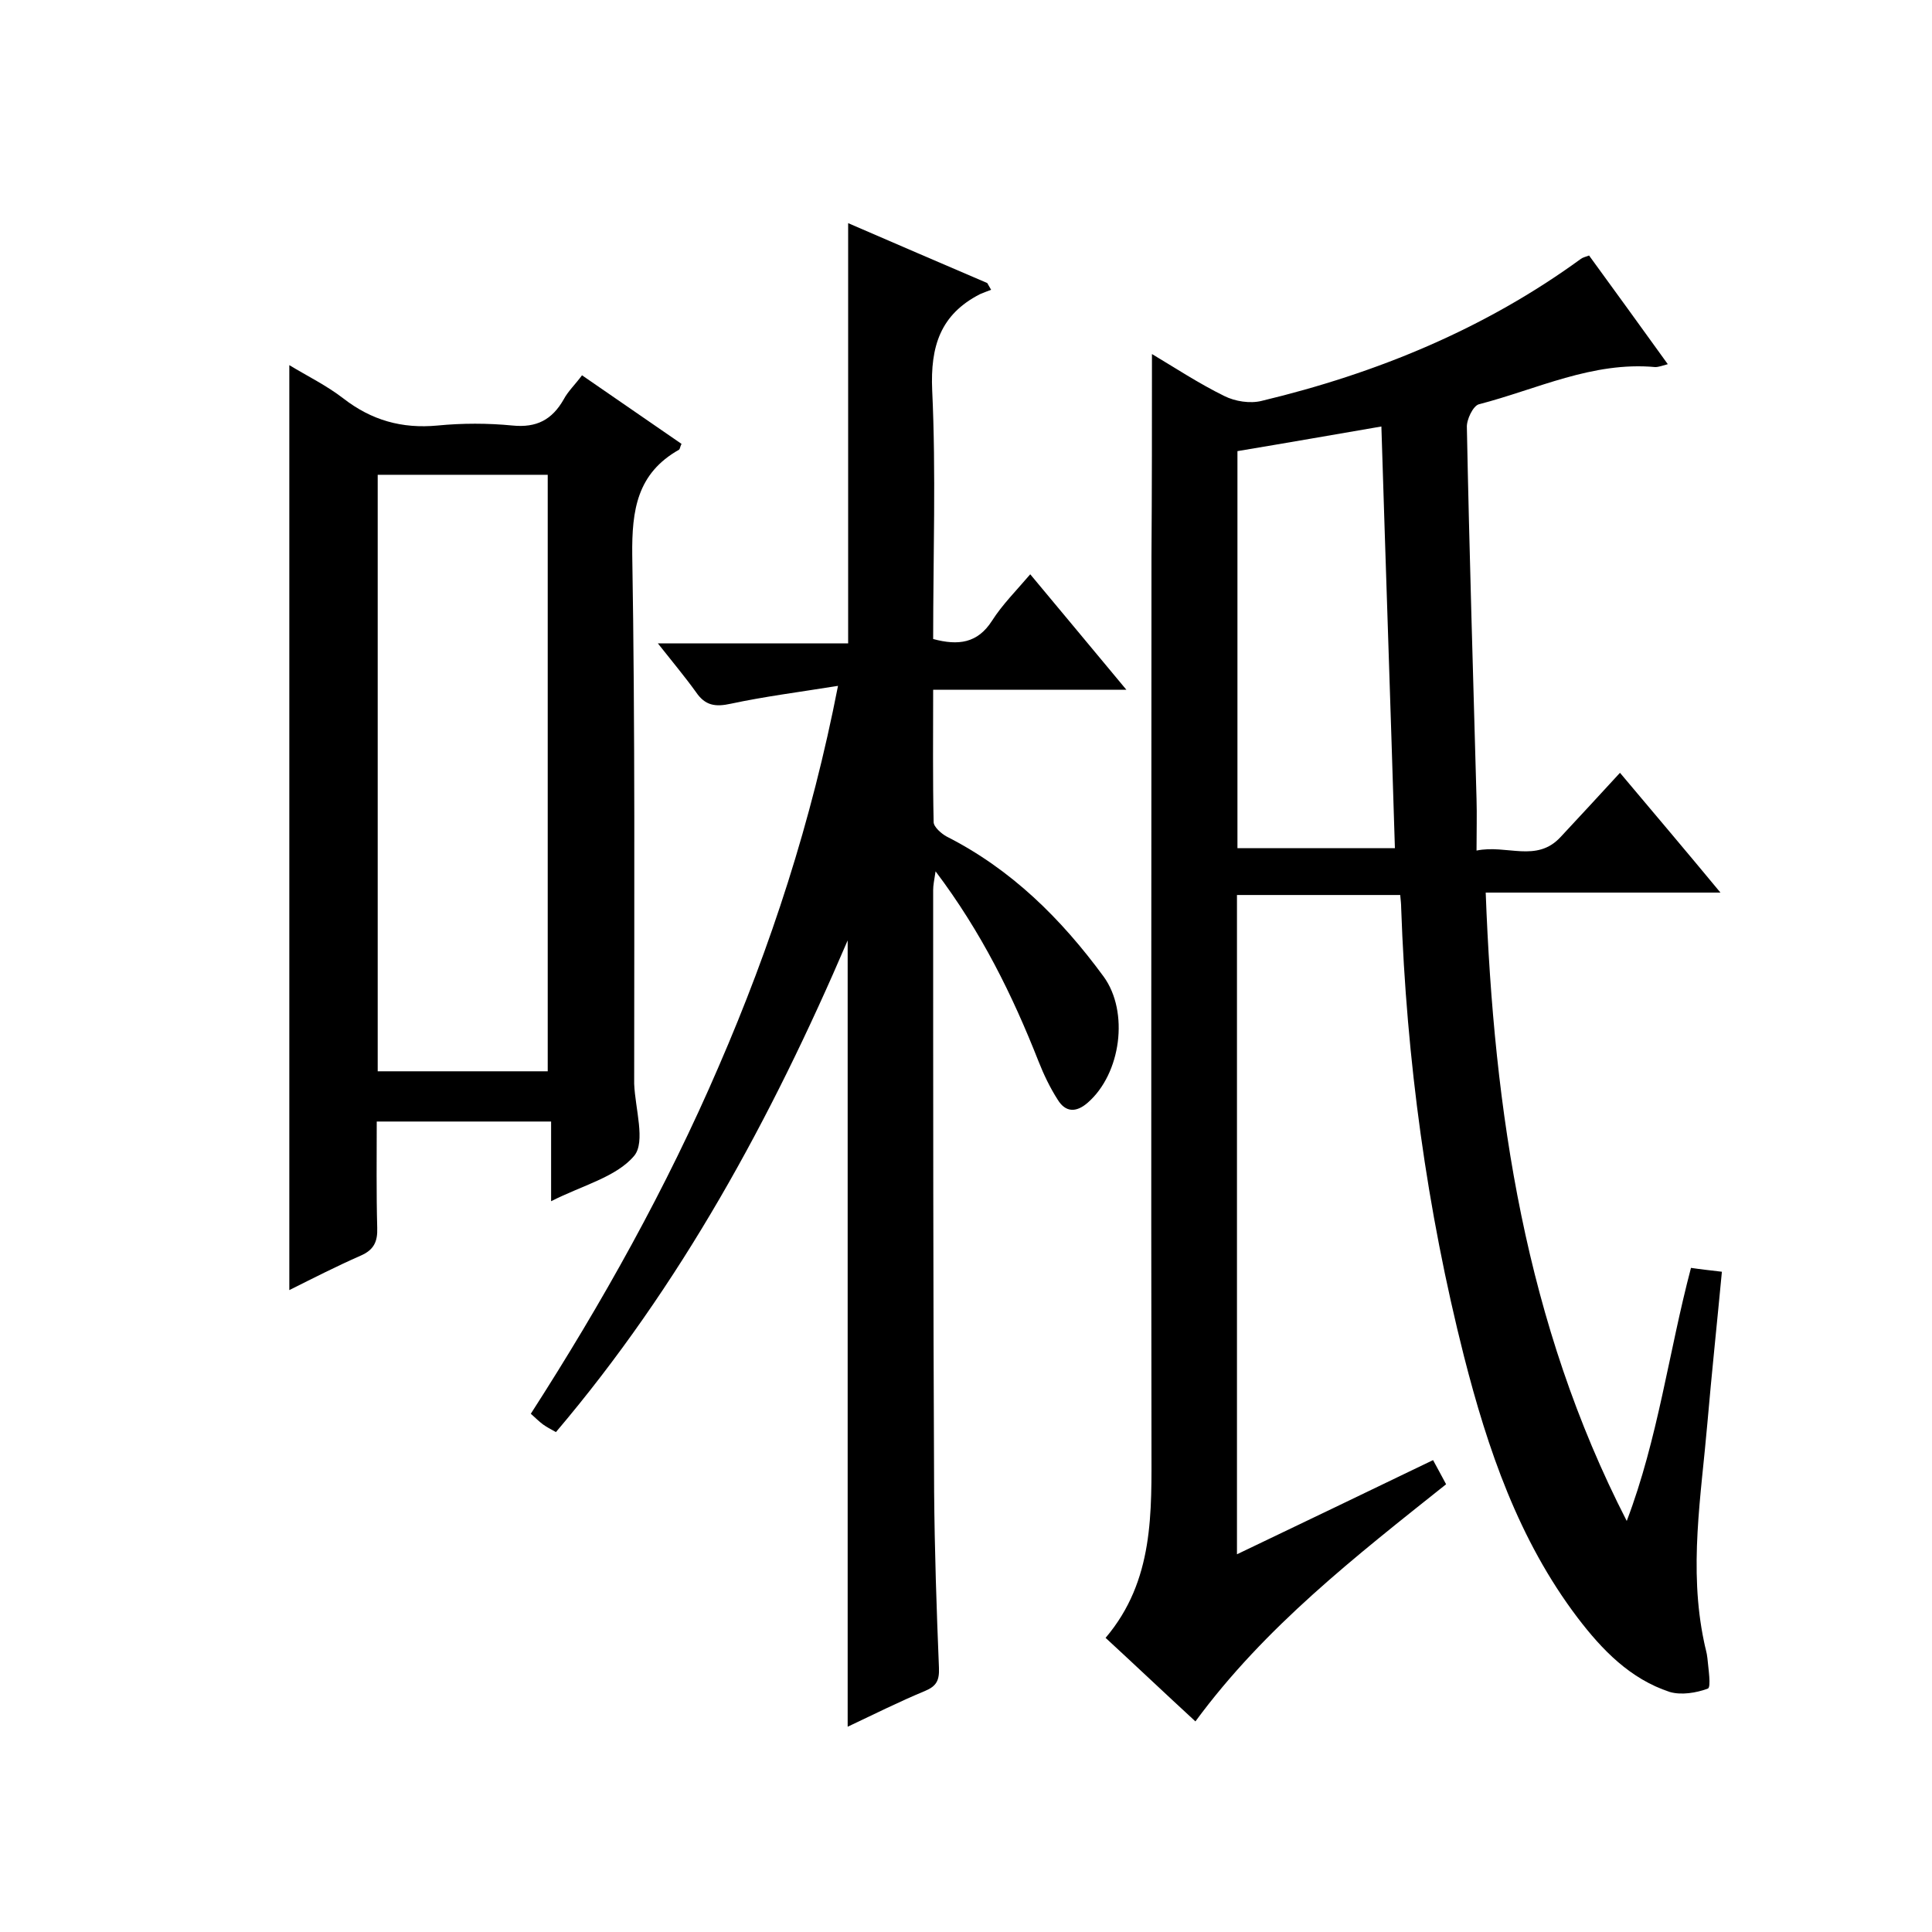
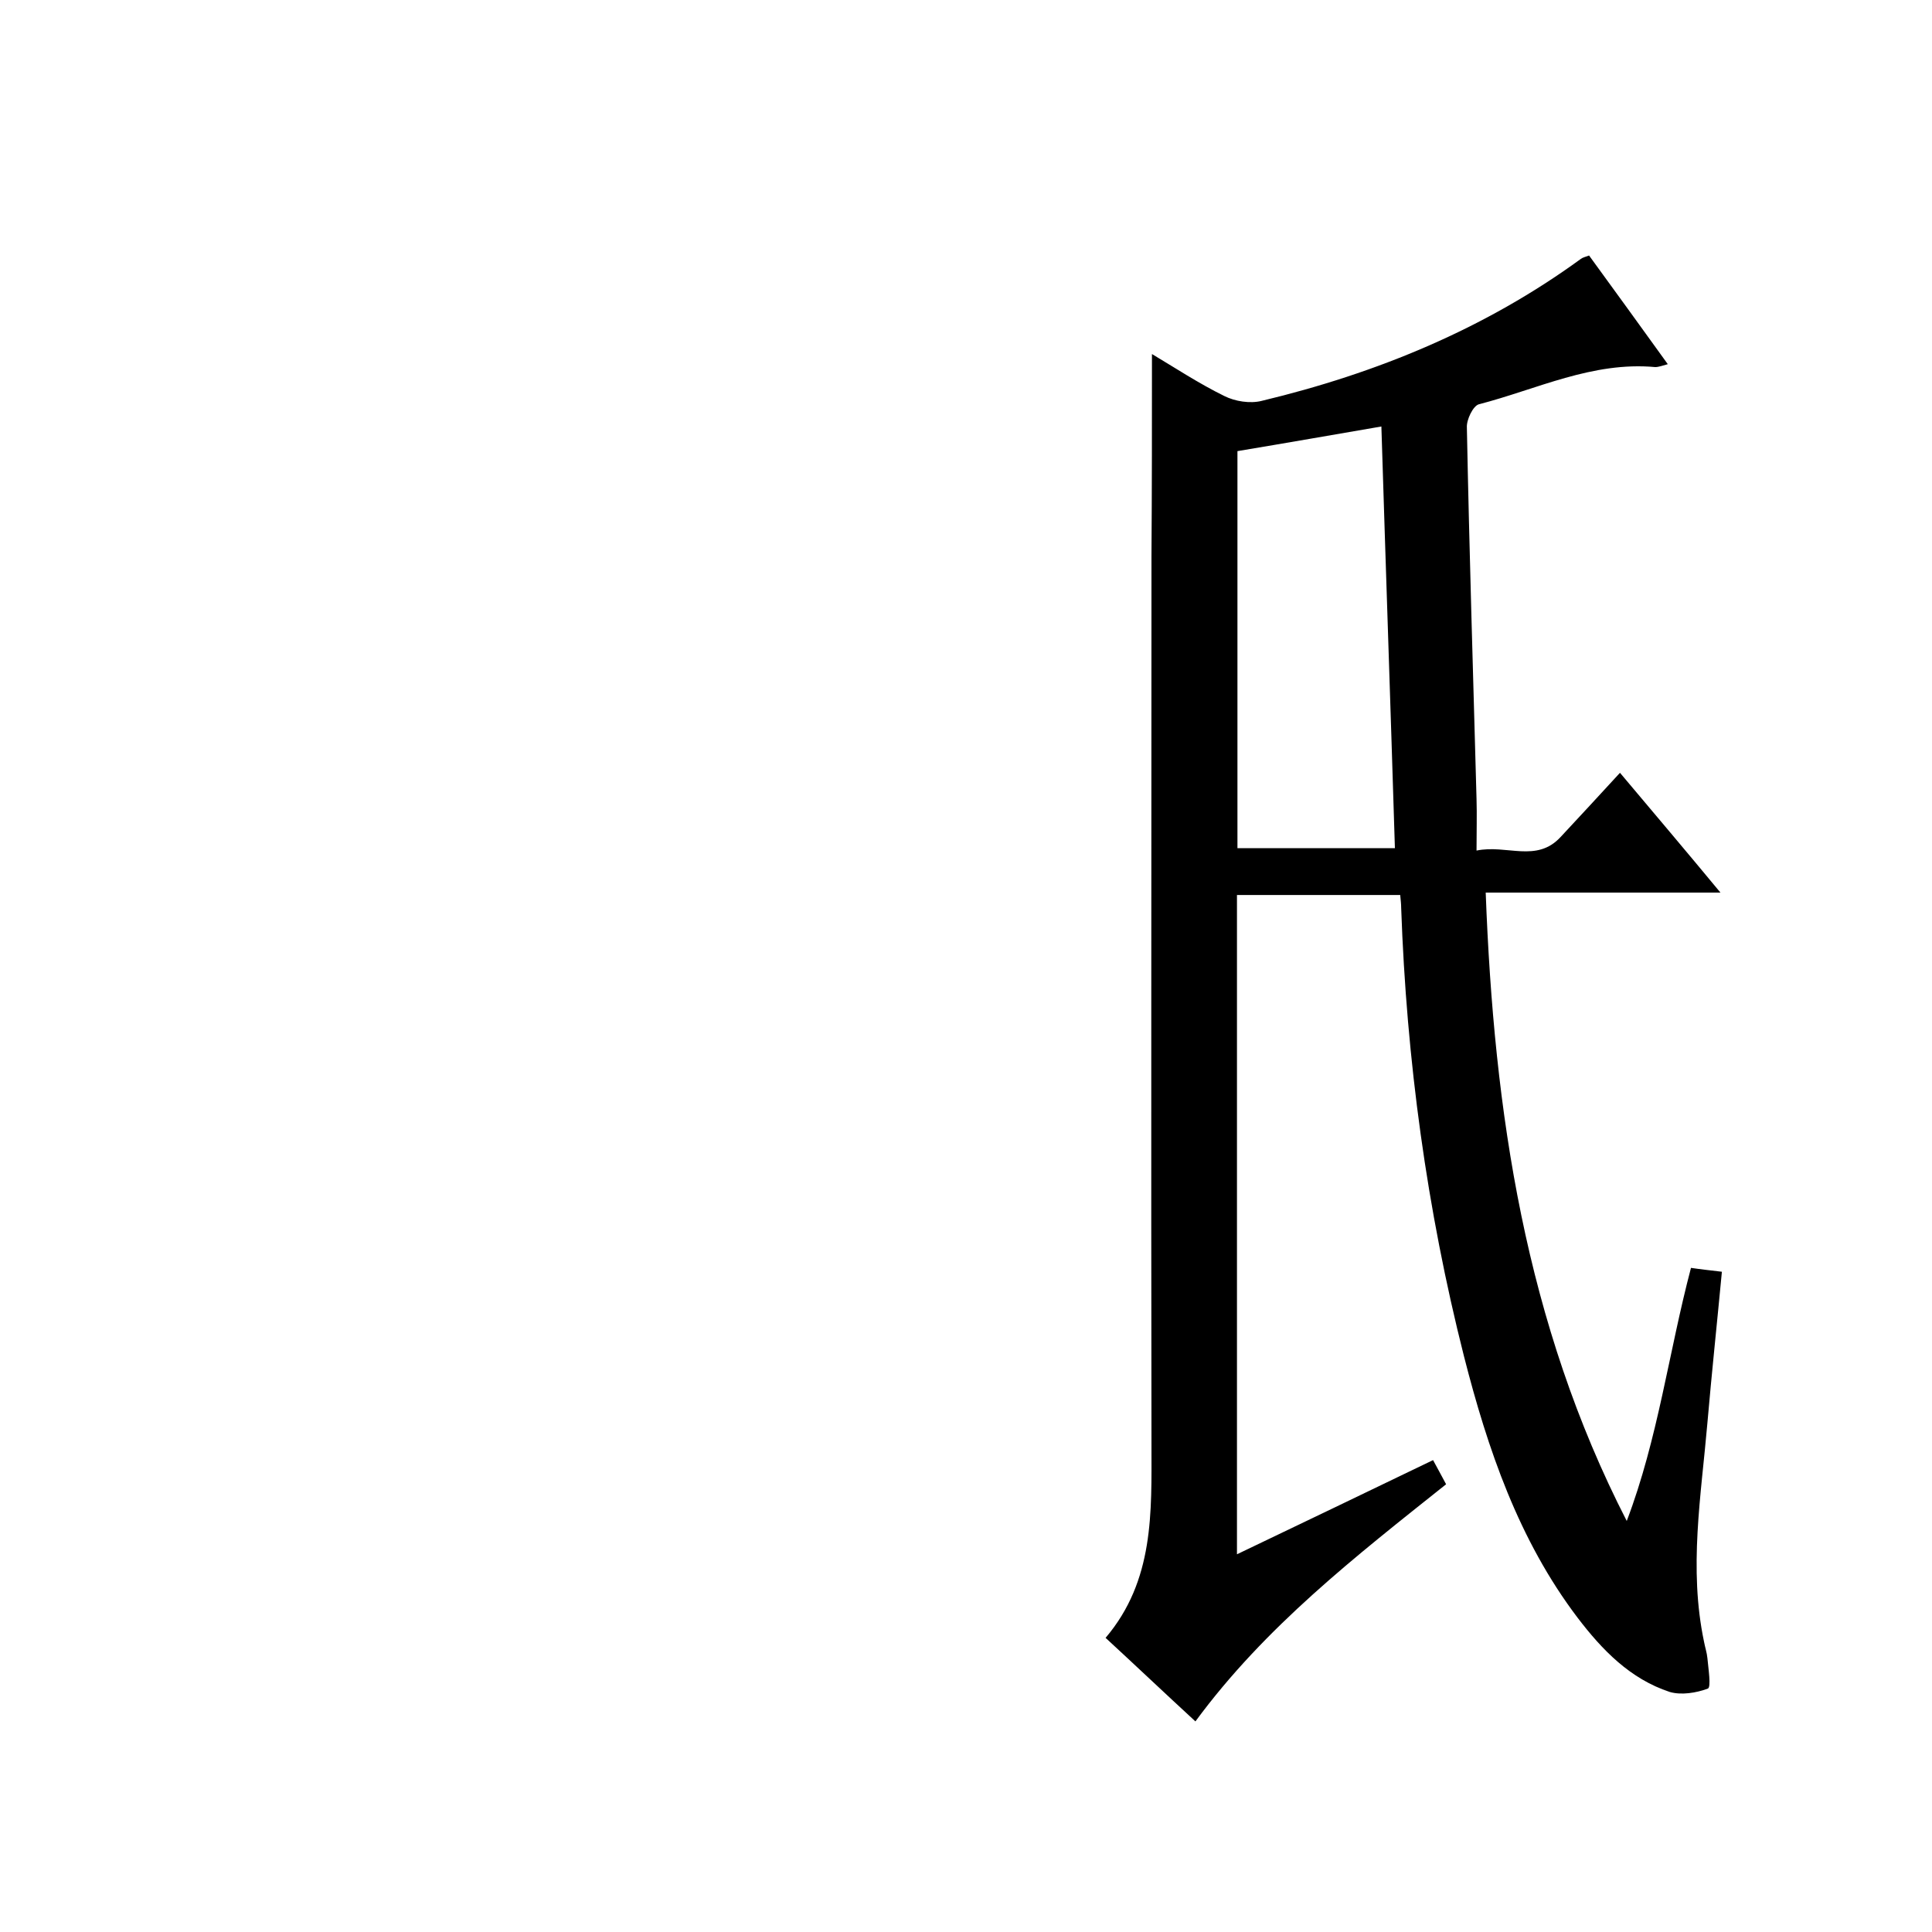
<svg xmlns="http://www.w3.org/2000/svg" enable-background="new 0 0 400 400" viewBox="0 0 400 400">
  <path d="m238.5 73.3c4.7 2.8 9.7 6.1 15 8.7 2.2 1.1 5.3 1.6 7.7 1 23.8-5.7 46.2-14.9 66.1-29.4.4-.3.9-.4 1.7-.7 5.3 7.3 10.7 14.7 16.3 22.5-1.1.3-1.9.6-2.6.6-13-1.2-24.5 4.6-36.5 7.7-1.2.3-2.6 3.2-2.5 4.8.5 25.6 1.3 51.3 2 76.9.1 3.3 0 6.6 0 10.7 6.3-1.3 12.4 2.6 17.4-2.8 4-4.3 7.9-8.5 12.3-13.3 6.9 8.2 13.6 16.1 20.8 24.8-16.5 0-32.2 0-48.6 0 1.7 45.5 8.2 89.2 29.2 130.1 6.5-17.1 8.7-35 13.3-52.4 2 .3 3.9.5 6.4.8-1 10.6-2.1 20.9-3 31.3-1.3 15.1-3.9 30.1-.7 45.3.2 1.1.6 2.3.7 3.4.2 2.2.8 6 .1 6.3-2.4.9-5.5 1.4-7.9.7-8.2-2.7-14-8.7-19.1-15.4-12.2-16.1-18.6-34.9-23.5-54.1-7.7-30.4-11.9-61.4-13-92.8 0-.8-.1-1.6-.2-2.7-11.2 0-22.3 0-33.8 0v136.5c13.6-6.5 26.9-12.9 40.6-19.5.8 1.5 1.7 3.1 2.7 5-18.7 14.9-37.5 29.5-51.9 49.1-6.3-5.8-12.2-11.4-18.6-17.3 10.1-11.9 9.5-26 9.5-40-.1-61.3 0-122.7 0-184 .1-13.9.1-27.7.1-41.8zm17.7 20.1v82.2h32.6c-.9-29.3-1.9-58.2-2.8-87.3-9.9 1.7-19.6 3.4-29.8 5.1z" />
-   <path d="m173.5 142c-8.1 1.3-15.2 2.2-22.2 3.7-3.2.7-5.3.4-7.2-2.4-2.3-3.2-4.9-6.3-7.9-10.1h39.4c0-29.2 0-57.7 0-87 9.5 4.1 19.2 8.3 28.8 12.4.3.5.5.9.8 1.4-.8.3-1.6.6-2.3.9-8.2 4.2-10.3 10.8-9.9 19.9.8 17.1.2 34.3.2 51.5 5.2 1.4 9.2.9 12.2-3.8 2.1-3.3 5-6.2 7.9-9.6 6.6 7.9 12.9 15.5 19.9 23.9-13.7 0-26.6 0-40 0 0 9.5-.1 18.5.1 27.4 0 1 1.6 2.4 2.7 3 13.4 6.8 23.7 17 32.5 29 5.3 7.3 3.6 20.1-3.3 26.1-2.4 2.1-4.6 2-6.2-.6-1.6-2.5-2.9-5.2-4-8-5.4-13.7-11.8-26.7-21.3-39.3-.3 1.9-.5 2.9-.5 3.9 0 41.5 0 83 .2 124.5.1 12.2.5 24.3 1 36.5.1 2.6-.5 3.8-2.9 4.8-5.3 2.2-10.5 4.8-16 7.4 0-54.3 0-108 0-162.8-15.9 37.1-34.6 71.4-60.4 101.8-1.1-.6-2-1.1-2.7-1.6-.8-.6-1.5-1.3-2.5-2.2 14.8-23 28.1-46.8 38.9-71.9 10.8-24.9 19.2-50.6 24.7-78.8z" />
-   <path d="m59.9 267.1c0-64 0-127.4 0-191.5 3.8 2.3 7.7 4.2 11.2 6.9 5.8 4.5 12.1 6.3 19.5 5.6 5.1-.5 10.4-.5 15.5 0 5 .5 8.2-1.2 10.6-5.4.9-1.7 2.4-3.1 3.8-5 7.1 4.9 13.9 9.6 20.6 14.2-.3.6-.3 1-.5 1.2-8.7 4.9-9.8 12.5-9.7 21.8.6 36 .4 72 .4 108v1.5c.2 5.1 2.4 12 0 14.9-3.7 4.4-10.7 6.1-17.2 9.4 0-6 0-11.1 0-16.5-12.3 0-23.9 0-36.1 0 0 7.5-.1 14.7.1 22 .1 2.9-.7 4.6-3.5 5.8-5 2.2-9.7 4.6-14.7 7.1zm53.5-45.3c0-41.5 0-82.5 0-123.5-12 0-23.6 0-35.2 0v123.5z" />
</svg>